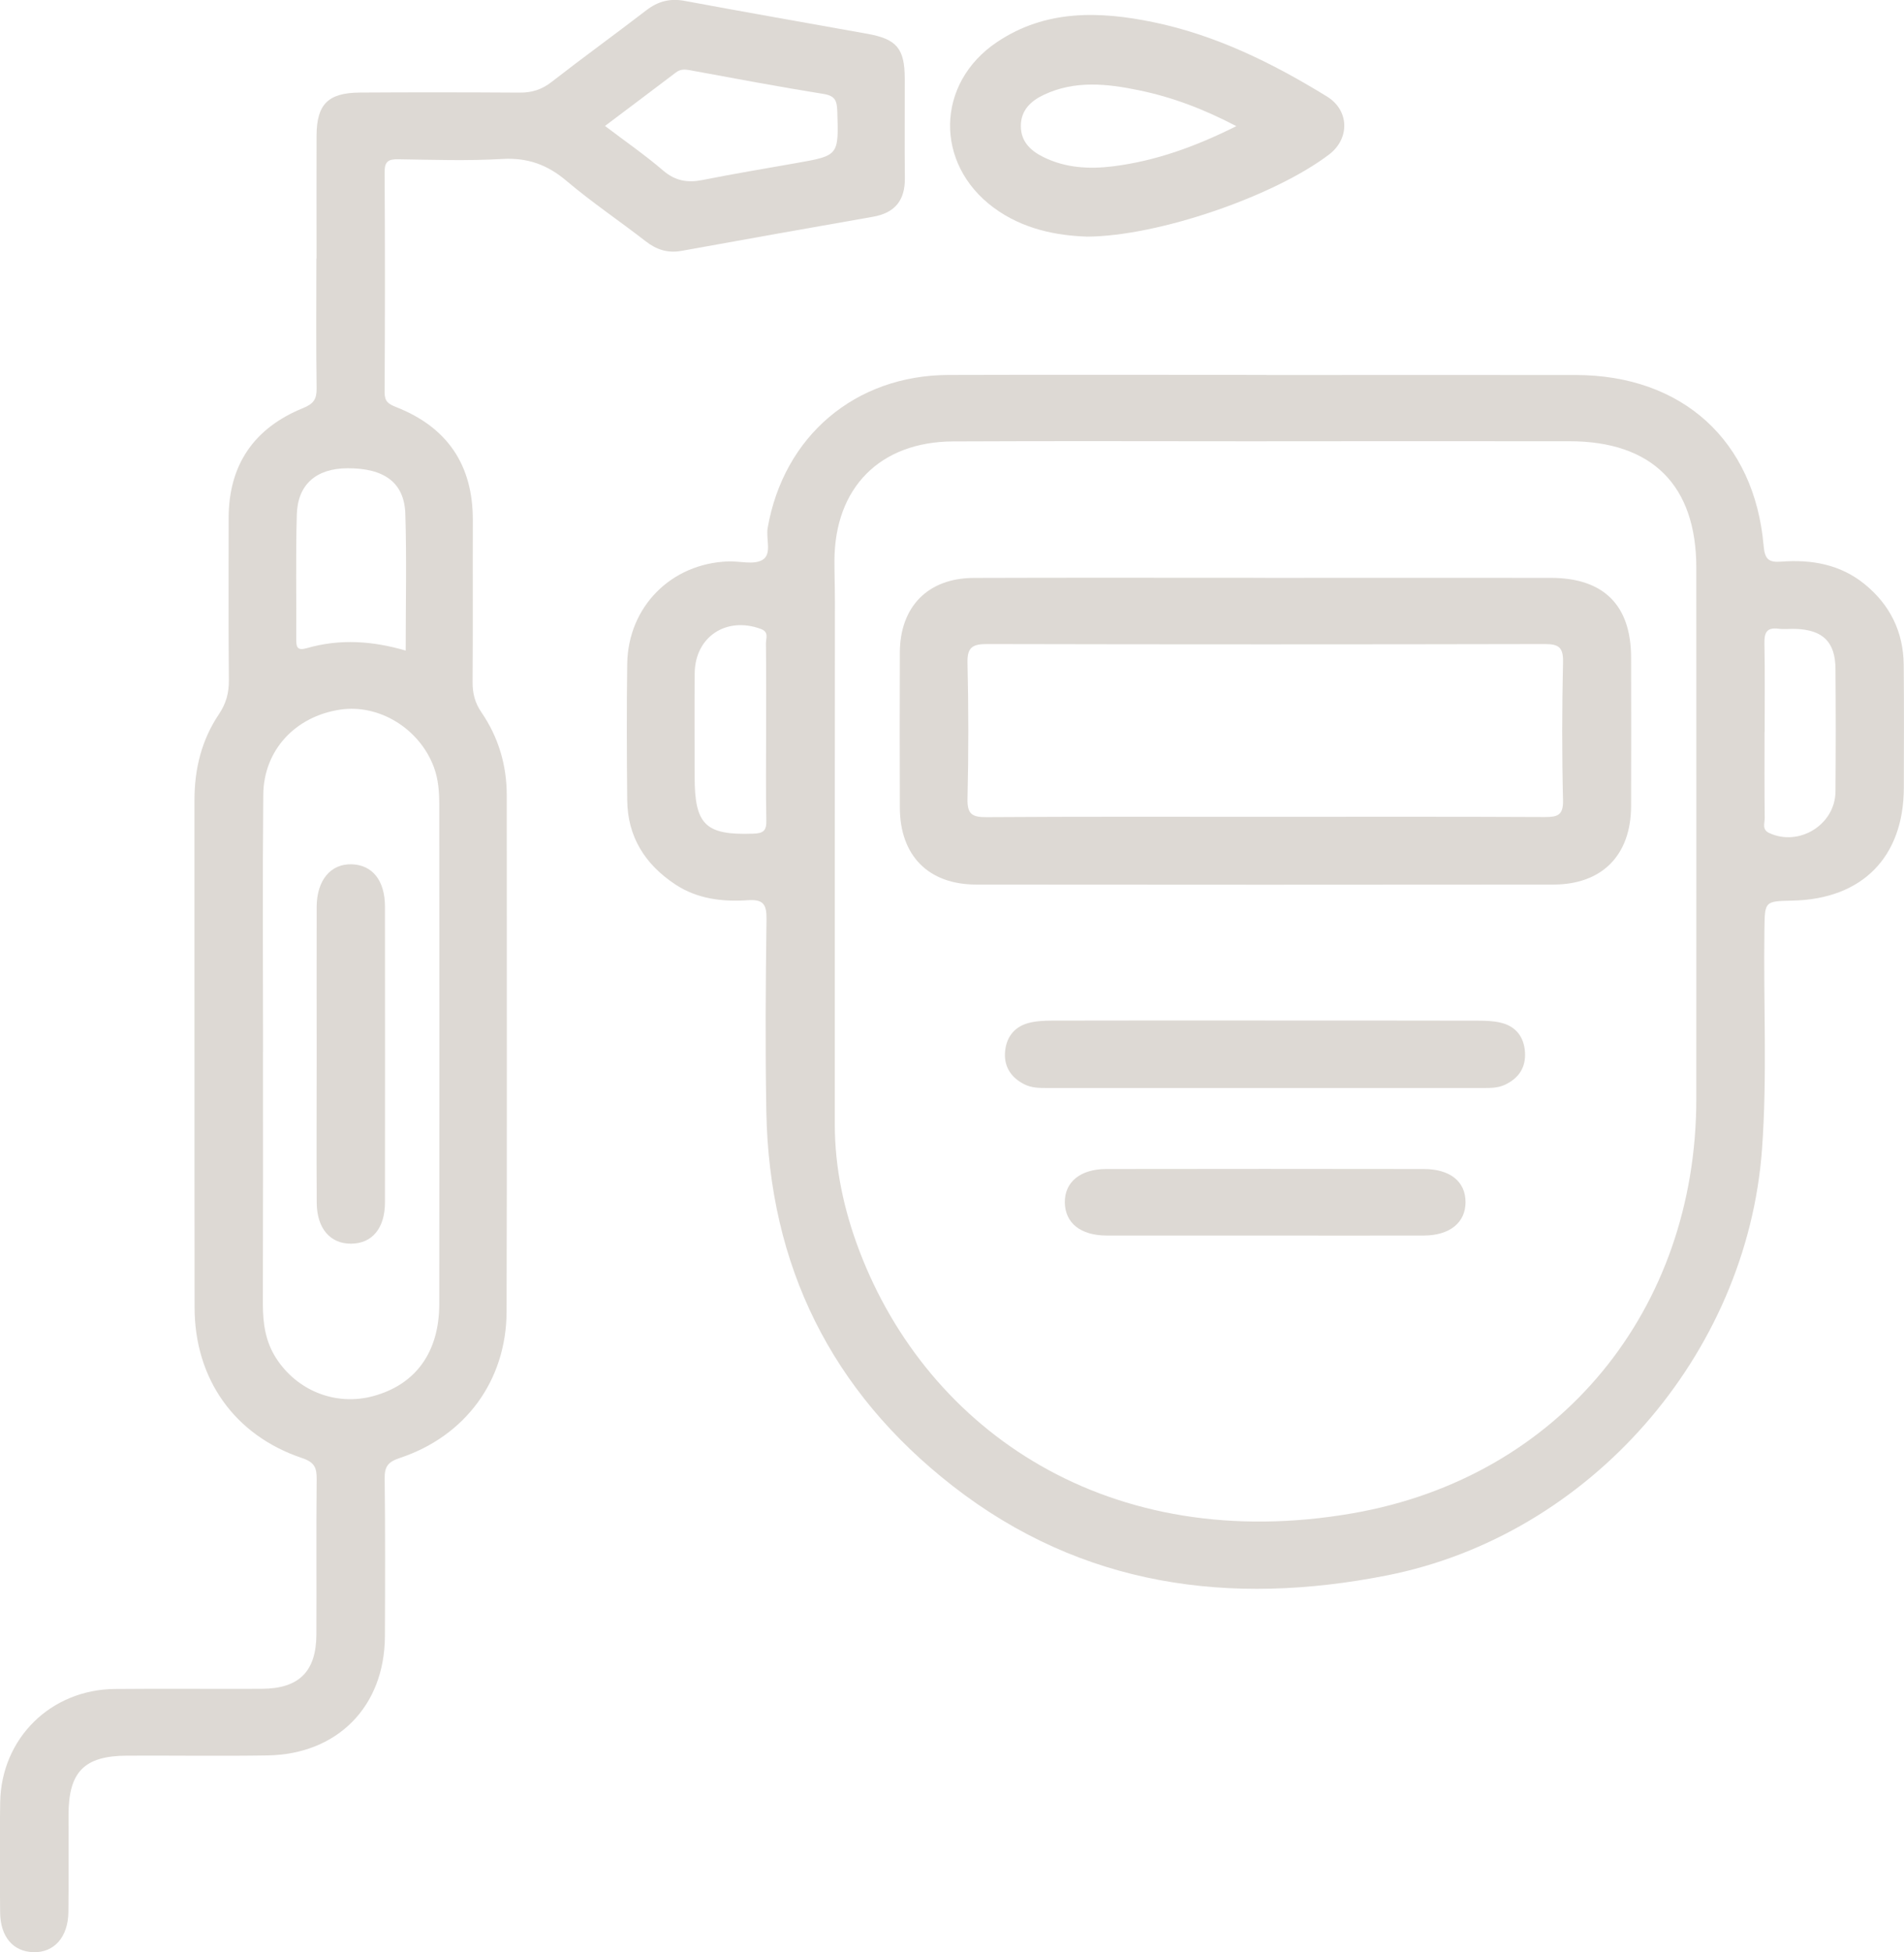
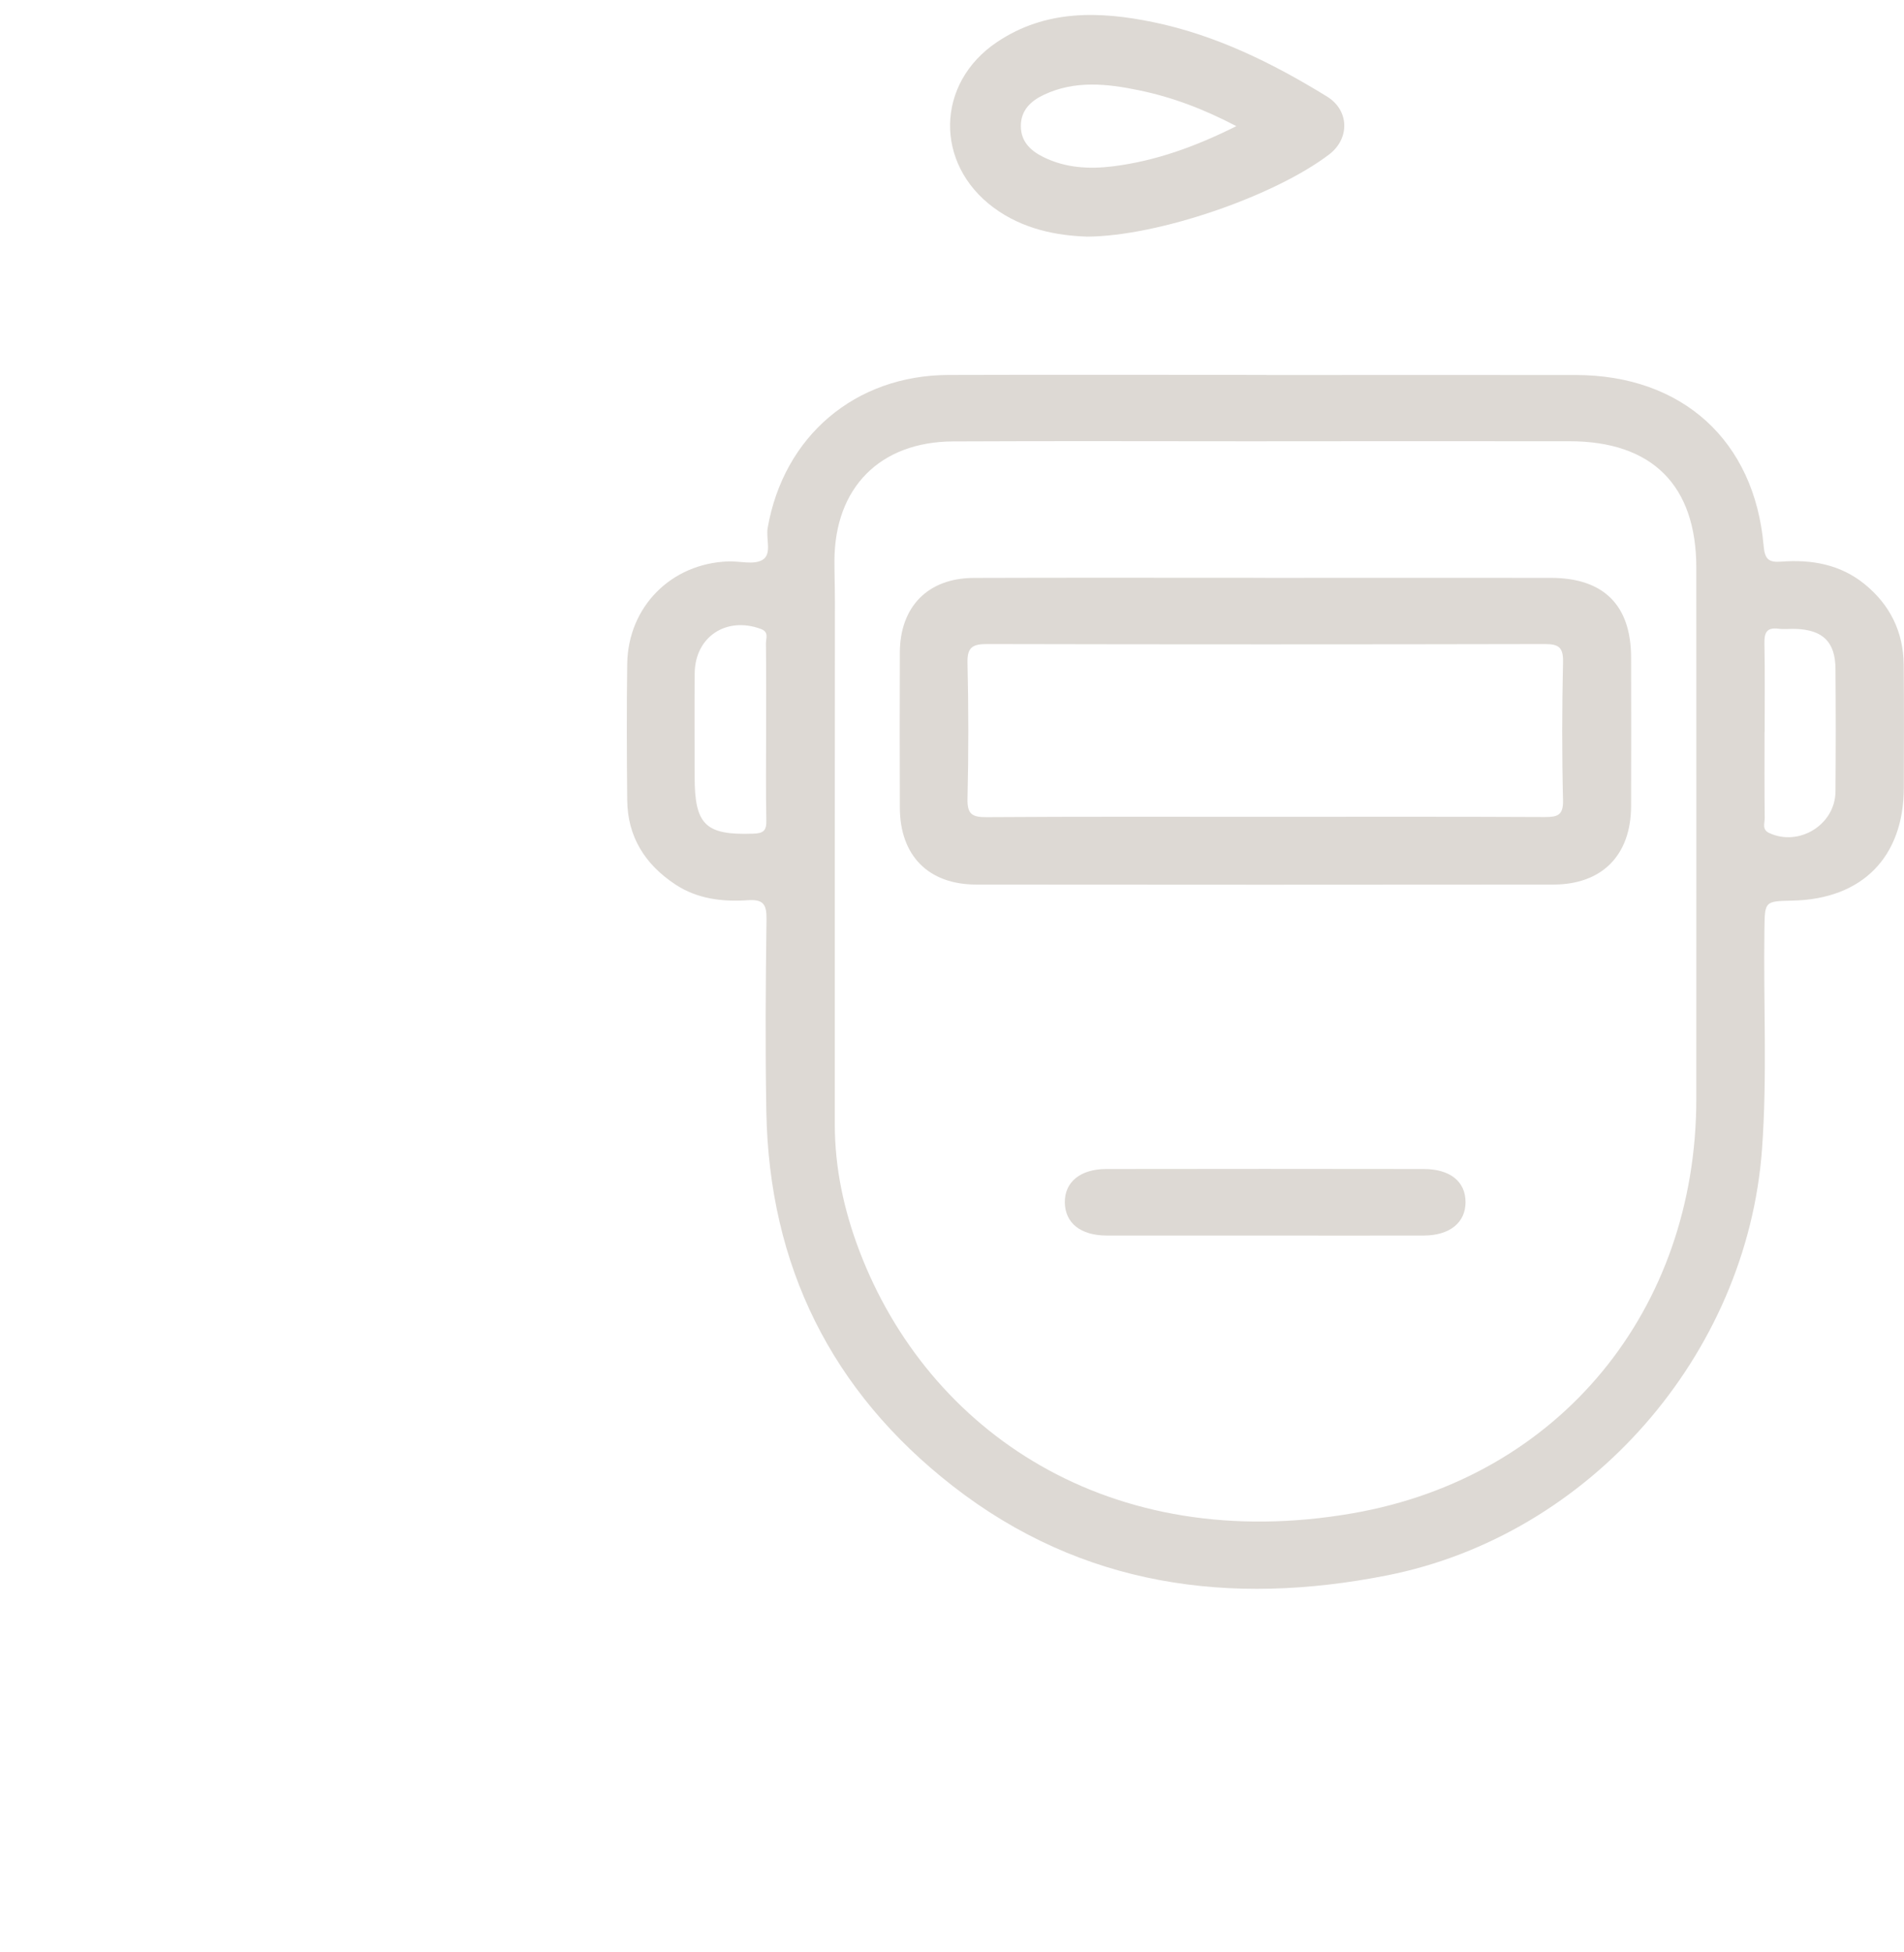
<svg xmlns="http://www.w3.org/2000/svg" id="Camada_2" viewBox="0 0 329.85 338.07">
  <defs>
    <style>
      .cls-1 {
        fill: #ddd9d4;
      }
    </style>
  </defs>
  <g id="Camada_1-2" data-name="Camada_1">
    <g>
      <path class="cls-1" d="M219.4,64.94c17.86,0,35.72-.02,53.58,0,18.42.02,30.96,11.33,32.55,29.56.2,2.32.85,2.93,3.05,2.76,5.24-.4,10.22.46,14.44,3.89,4.42,3.59,6.72,8.28,6.78,13.96.07,7.1.03,14.21.02,21.32-.03,12-7.21,19.27-19.26,19.53-4.87.1-4.82.11-4.89,4.95-.19,12.71.51,25.43-.42,38.13-2.61,35.54-29.8,66.84-65,73.78-27.06,5.34-52.79,1.97-75.2-15.49-21.05-16.39-31.82-38.17-32.29-64.86-.2-11.09-.12-22.19.03-33.28.03-2.54-.51-3.48-3.22-3.3-4.4.3-8.76-.21-12.58-2.73-5.23-3.46-8.27-8.24-8.33-14.61-.08-7.85-.11-15.71,0-23.56.13-9.9,7.6-17.42,17.5-17.77,2-.07,4.38.62,5.89-.24,1.75-.99.61-3.65.94-5.55,2.77-15.88,15.11-26.44,31.34-26.5,18.36-.06,36.72-.01,55.08-.01ZM219.44,76.42c-18.11,0-36.23-.07-54.34.02-12.67.07-20.49,8.02-20.54,20.63,0,2.37.08,4.74.08,7.1,0,30.17-.04,60.34-.02,90.51,0,7.55,1.57,14.85,4.24,21.88,11.94,31.41,43.45,52.82,85.52,45.49,35.93-6.26,59.47-35.31,59.49-71.71.02-30.67,0-61.34,0-92.02,0-14.27-7.64-21.9-21.96-21.91-17.49-.02-34.98,0-52.47,0ZM132.72,126.72c0-5.11.03-10.22-.03-15.33-.01-.84.57-1.93-.87-2.47-5.97-2.22-11.41,1.34-11.47,7.66-.06,5.98-.01,11.97-.01,17.95,0,8.34,1.91,10.12,10.14,9.84,1.8-.06,2.32-.53,2.28-2.31-.11-5.11-.04-10.22-.04-15.33ZM305.69,126.73c0,4.98-.03,9.95.03,14.93,0,.89-.51,2,.77,2.59,5.19,2.42,11.44-1.44,11.49-7.17.06-7.09.06-14.18,0-21.27-.04-4.65-2.18-6.73-6.88-6.9-1-.04-2.01.1-2.99-.03-2.06-.27-2.48.7-2.44,2.55.1,5.1.04,10.2.04,15.3Z" />
-       <path class="cls-1" d="M54.84,44.79c0-7.11-.03-14.21,0-21.32.03-5.42,1.99-7.4,7.5-7.44,9.24-.06,18.49-.05,27.73.01,2.1.01,3.81-.54,5.49-1.85,5.41-4.21,10.97-8.23,16.41-12.41,2.02-1.55,4.08-2.1,6.62-1.63,10.54,1.96,21.1,3.81,31.65,5.7,5.1.91,6.49,2.54,6.5,7.77.02,5.73-.05,11.47.02,17.2.05,3.86-1.71,6.05-5.53,6.72-11.05,1.94-22.1,3.89-33.14,5.9-2.4.44-4.35-.19-6.25-1.67-4.53-3.52-9.31-6.73-13.68-10.43-3.33-2.83-6.78-4.07-11.18-3.81-5.98.35-11.99.14-17.98.05-1.72-.03-2.38.37-2.37,2.24.08,12.71.07,25.43,0,38.15,0,1.55.64,1.99,1.99,2.52,8.86,3.48,13.32,10.02,13.29,19.58-.03,9.35.03,18.7-.04,28.05-.01,1.95.41,3.6,1.53,5.23,2.96,4.33,4.39,9.15,4.39,14.41-.01,29.79.06,59.59-.03,89.38-.04,11.92-7.11,21.56-18.5,25.34-2.08.69-2.65,1.51-2.62,3.58.11,9.1.08,18.2.04,27.3-.05,12.13-8.19,20.44-20.36,20.63-8.12.13-16.24,0-24.36.04-7.38.04-10.07,2.81-10.09,10.23-.01,5.61.04,11.22-.02,16.83-.05,4.37-2.48,7.08-6.08,6.97-3.51-.1-5.71-2.67-5.75-6.9-.05-6.36-.1-12.72.01-19.07.2-11.07,8.75-19.5,19.87-19.61,8.49-.08,16.99.01,25.48-.03,6.41-.03,9.4-2.99,9.43-9.38.04-8.98-.04-17.95.05-26.93.02-1.98-.38-2.93-2.54-3.65-11.69-3.92-18.6-13.69-18.61-26.06-.04-29.3,0-58.59-.02-87.89,0-5.38,1.23-10.39,4.23-14.85,1.25-1.86,1.75-3.69,1.73-5.9-.09-9.35-.03-18.7-.04-28.05,0-9.26,4.41-15.62,12.89-19.07,1.84-.75,2.38-1.55,2.35-3.45-.11-7.48-.04-14.96-.04-22.44ZM45.58,182.1h-.02c0,14.59.02,29.17-.02,43.76,0,3.3.44,6.42,2.26,9.28,3.64,5.71,10.38,8.39,16.88,6.62,7.31-1.99,11.41-7.57,11.42-15.93.04-28.8.02-57.59,0-86.39,0-2.24-.14-4.46-.94-6.61-2.5-6.66-9.48-10.96-16.25-9.94-7.75,1.17-13.23,7.01-13.3,14.73-.14,14.83-.04,29.67-.04,44.5ZM70.28,112.67c0-8.01.18-15.85-.06-23.67-.17-5.43-3.65-7.94-10.02-7.91-5.38.02-8.62,2.77-8.78,7.99-.21,7.21-.05,14.42-.1,21.63,0,1.42.21,2,1.88,1.52,5.64-1.62,11.3-1.26,17.07.43ZM104.82,21.82c3.56,2.7,6.95,5.04,10.06,7.71,2.11,1.81,4.23,2.16,6.84,1.64,5.37-1.07,10.77-1.97,16.16-2.92,7.47-1.31,7.42-1.3,7.17-9.04-.06-1.74-.37-2.62-2.37-2.94-7.74-1.24-15.44-2.69-23.15-4.11-.9-.17-1.67-.2-2.45.4-4.04,3.07-8.1,6.11-12.27,9.25Z" />
      <path class="cls-1" d="M188.23,40.97c-4.99-.17-10.94-1.2-16.09-5.01-10.28-7.6-10.04-21.56.59-28.68,8.41-5.64,17.73-5.37,27.07-3.44,10.86,2.24,20.7,7.11,30.08,12.87,3.91,2.4,3.97,7.3.39,10.03-9.4,7.17-29.54,14.19-42.04,14.24ZM214.19,21.85c-5.73-3-11.16-5.04-16.9-6.22-5.54-1.15-11.13-1.74-16.48.8-2.21,1.05-3.96,2.65-3.96,5.39,0,2.75,1.76,4.33,3.95,5.4,3.81,1.87,7.9,2.1,12.05,1.58,7.37-.93,14.24-3.41,21.33-6.95Z" />
-       <path class="cls-1" d="M219.25,100.07c16.48,0,32.95-.02,49.43,0,9.13.01,13.88,4.73,13.89,13.77.02,8.6.03,17.19,0,25.79-.03,8.46-5.02,13.55-13.46,13.55-33.33.03-66.65.04-99.98,0-8.3,0-13.21-5.01-13.24-13.3-.03-8.97-.04-17.94,0-26.91.04-7.92,4.87-12.86,12.8-12.89,16.85-.06,33.7-.02,50.55-.02ZM219.26,141.45c16.1,0,32.2-.04,48.3.04,2.24.01,3.29-.27,3.22-2.94-.2-7.97-.18-15.94,0-23.91.05-2.51-.72-3.11-3.14-3.11-32.2.07-64.39.07-96.59,0-2.49,0-3.51.49-3.44,3.24.18,7.84.19,15.7,0,23.54-.07,2.76.87,3.22,3.38,3.2,16.1-.11,32.2-.06,48.3-.06Z" />
-       <path class="cls-1" d="M219.28,176.73c12.23,0,24.45-.01,36.68.02,1.36,0,2.76.04,4.07.36,2.61.63,4,2.49,4.16,5.11.16,2.62-1.06,4.5-3.48,5.63-1.18.55-2.41.56-3.66.56-25.2,0-50.4,0-75.6,0-1.38,0-2.73,0-4.01-.65-2.22-1.12-3.46-2.95-3.34-5.38.13-2.55,1.46-4.52,4.06-5.22,1.3-.35,2.7-.41,4.06-.42,12.35-.03,24.7-.02,37.05-.02Z" />
+       <path class="cls-1" d="M219.25,100.07c16.48,0,32.95-.02,49.43,0,9.13.01,13.88,4.73,13.89,13.77.02,8.6.03,17.19,0,25.79-.03,8.46-5.02,13.55-13.46,13.55-33.33.03-66.65.04-99.98,0-8.3,0-13.21-5.01-13.24-13.3-.03-8.97-.04-17.94,0-26.91.04-7.92,4.87-12.86,12.8-12.89,16.85-.06,33.7-.02,50.55-.02ZM219.26,141.45c16.1,0,32.2-.04,48.3.04,2.24.01,3.29-.27,3.22-2.94-.2-7.97-.18-15.94,0-23.91.05-2.51-.72-3.11-3.14-3.11-32.2.07-64.39.07-96.59,0-2.49,0-3.51.49-3.44,3.24.18,7.84.19,15.7,0,23.54-.07,2.76.87,3.22,3.38,3.2,16.1-.11,32.2-.06,48.3-.06" />
      <path class="cls-1" d="M219.03,213.96c-9.1,0-18.21.02-27.31,0-4.53-.01-7.2-2.17-7.25-5.73-.04-3.52,2.67-5.78,7.17-5.79,18.33-.03,36.66-.03,54.99,0,4.59,0,7.25,2.17,7.26,5.71.02,3.54-2.71,5.79-7.19,5.81-9.23.03-18.46,0-27.68,0Z" />
-       <path class="cls-1" d="M54.86,182.48c0-8.48-.02-16.95,0-25.43.02-4.63,2.42-7.49,6.08-7.38,3.57.11,5.74,2.8,5.75,7.3.02,17.08.02,34.15,0,51.23,0,4.5-2.22,7.14-5.85,7.17-3.63.03-5.94-2.63-5.97-7.08-.05-8.6-.01-17.2-.01-25.8Z" />
    </g>
  </g>
</svg>